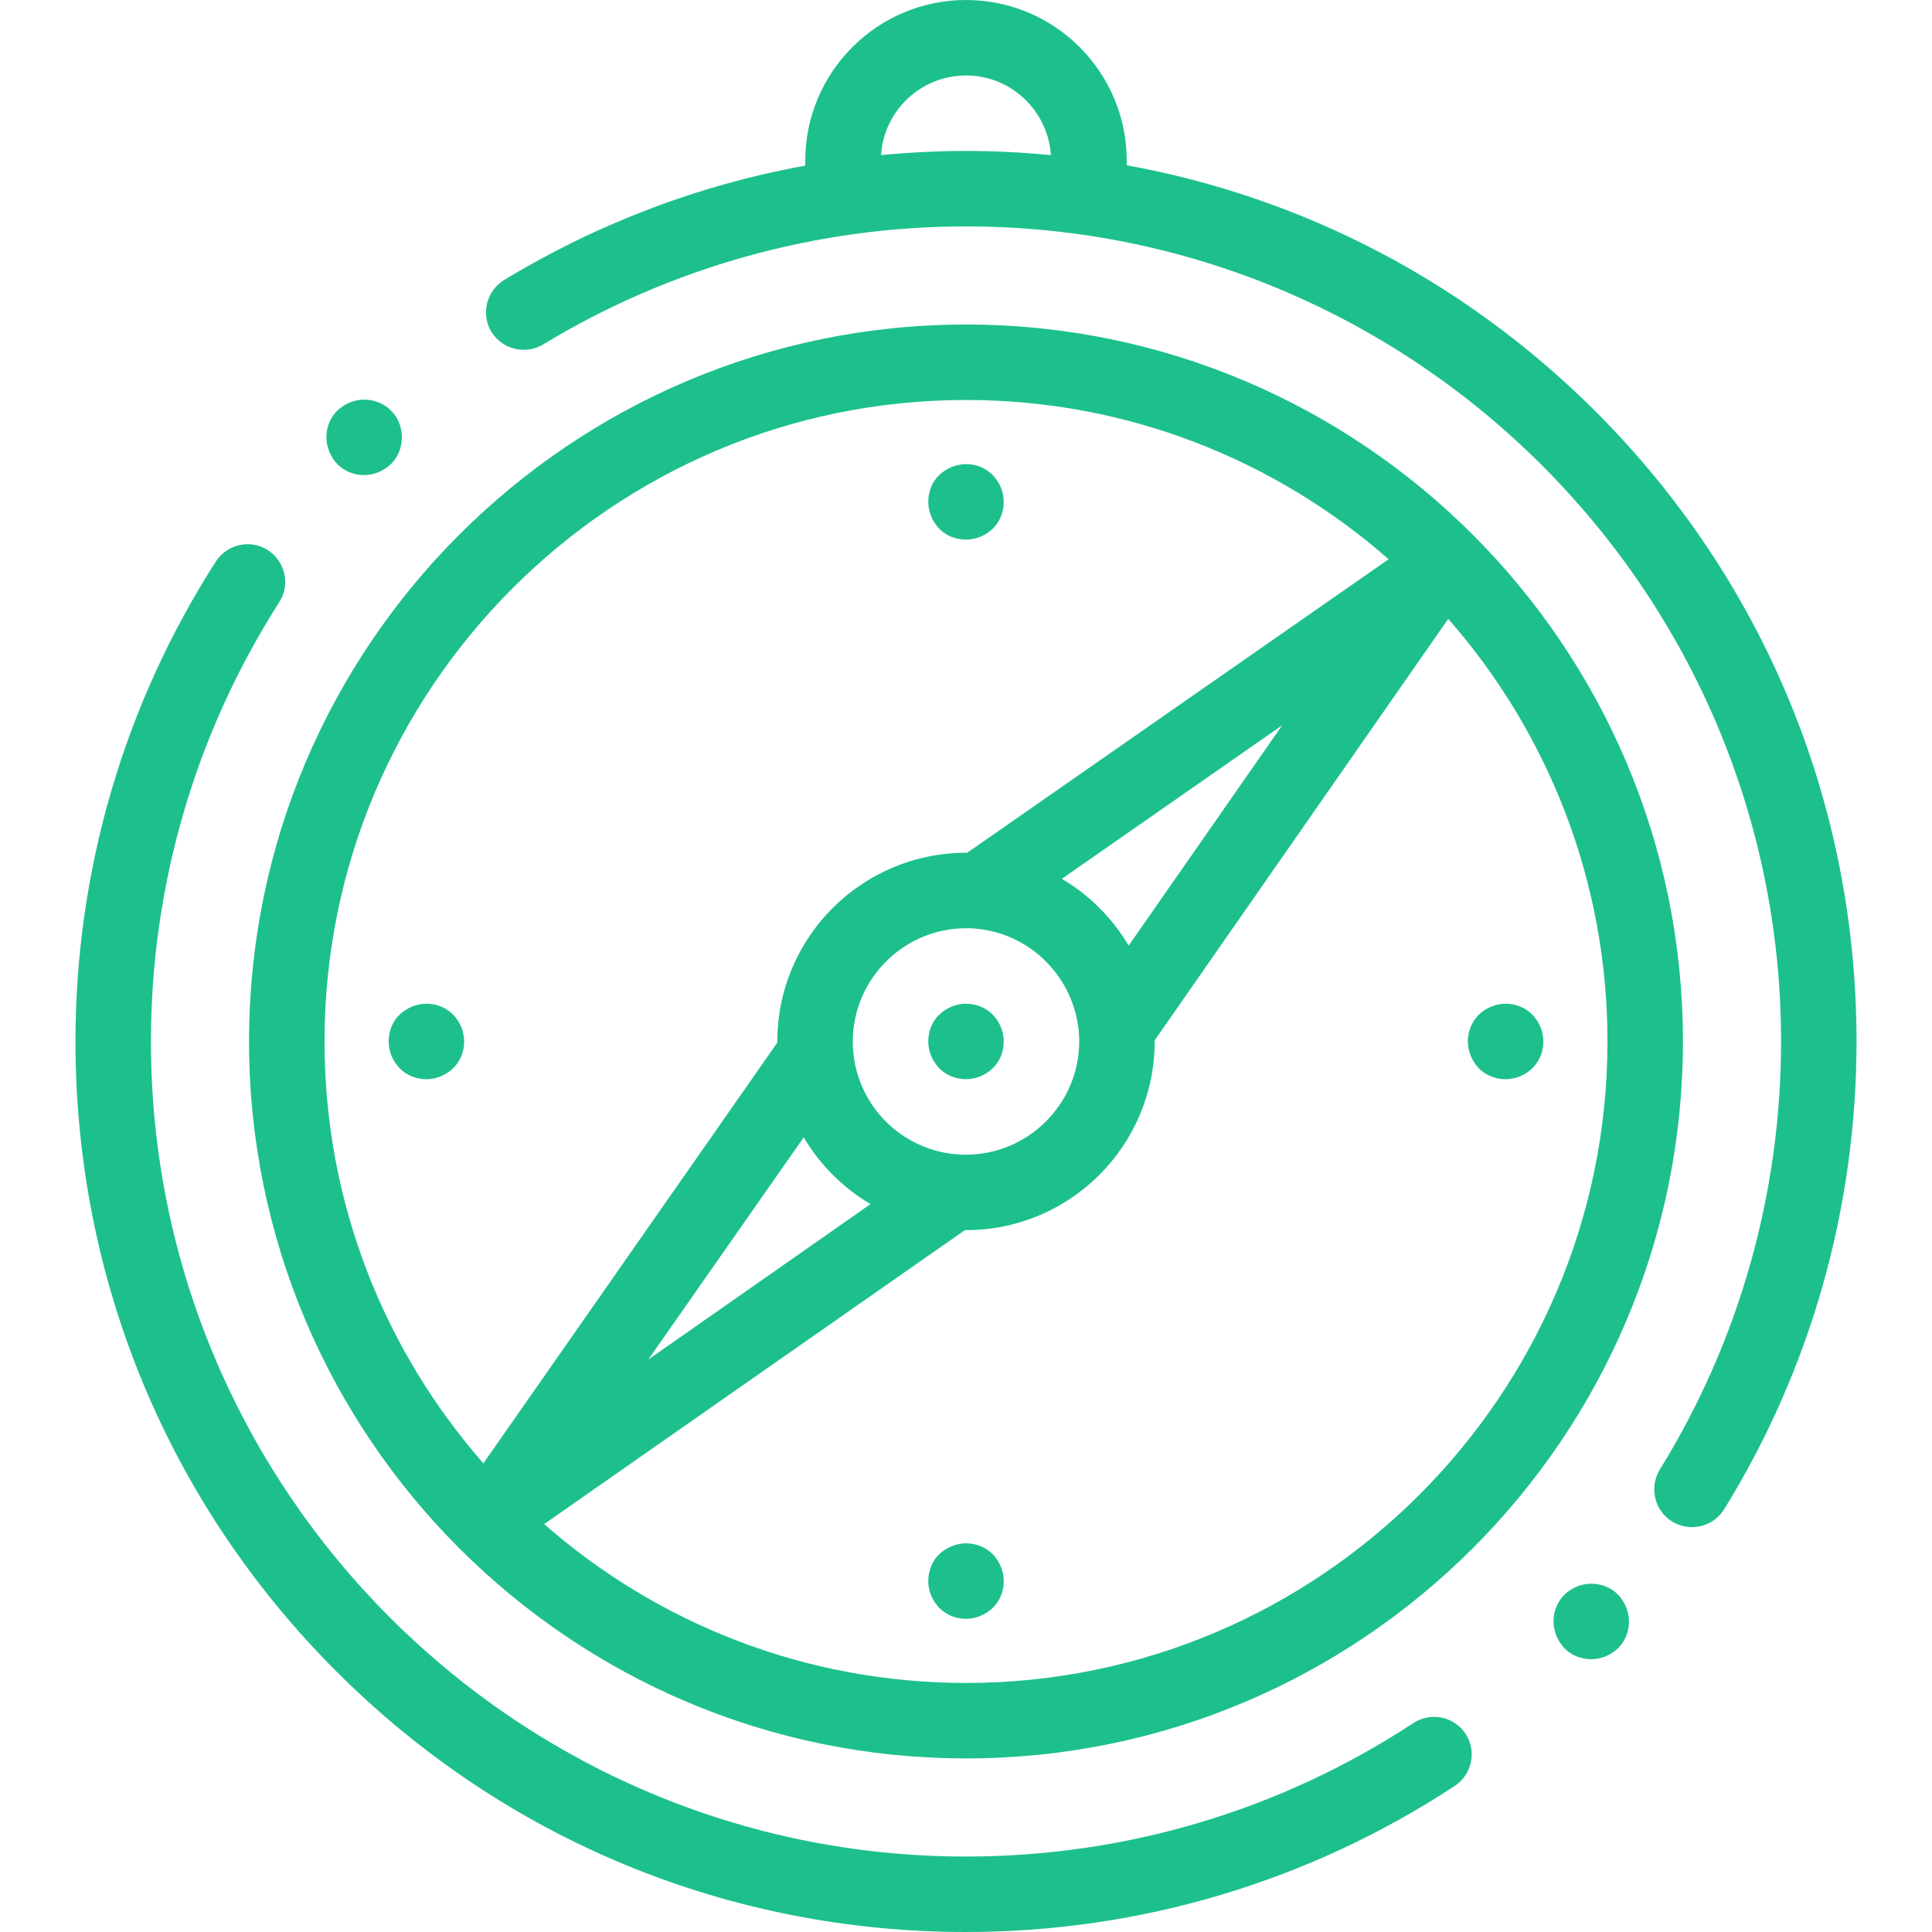
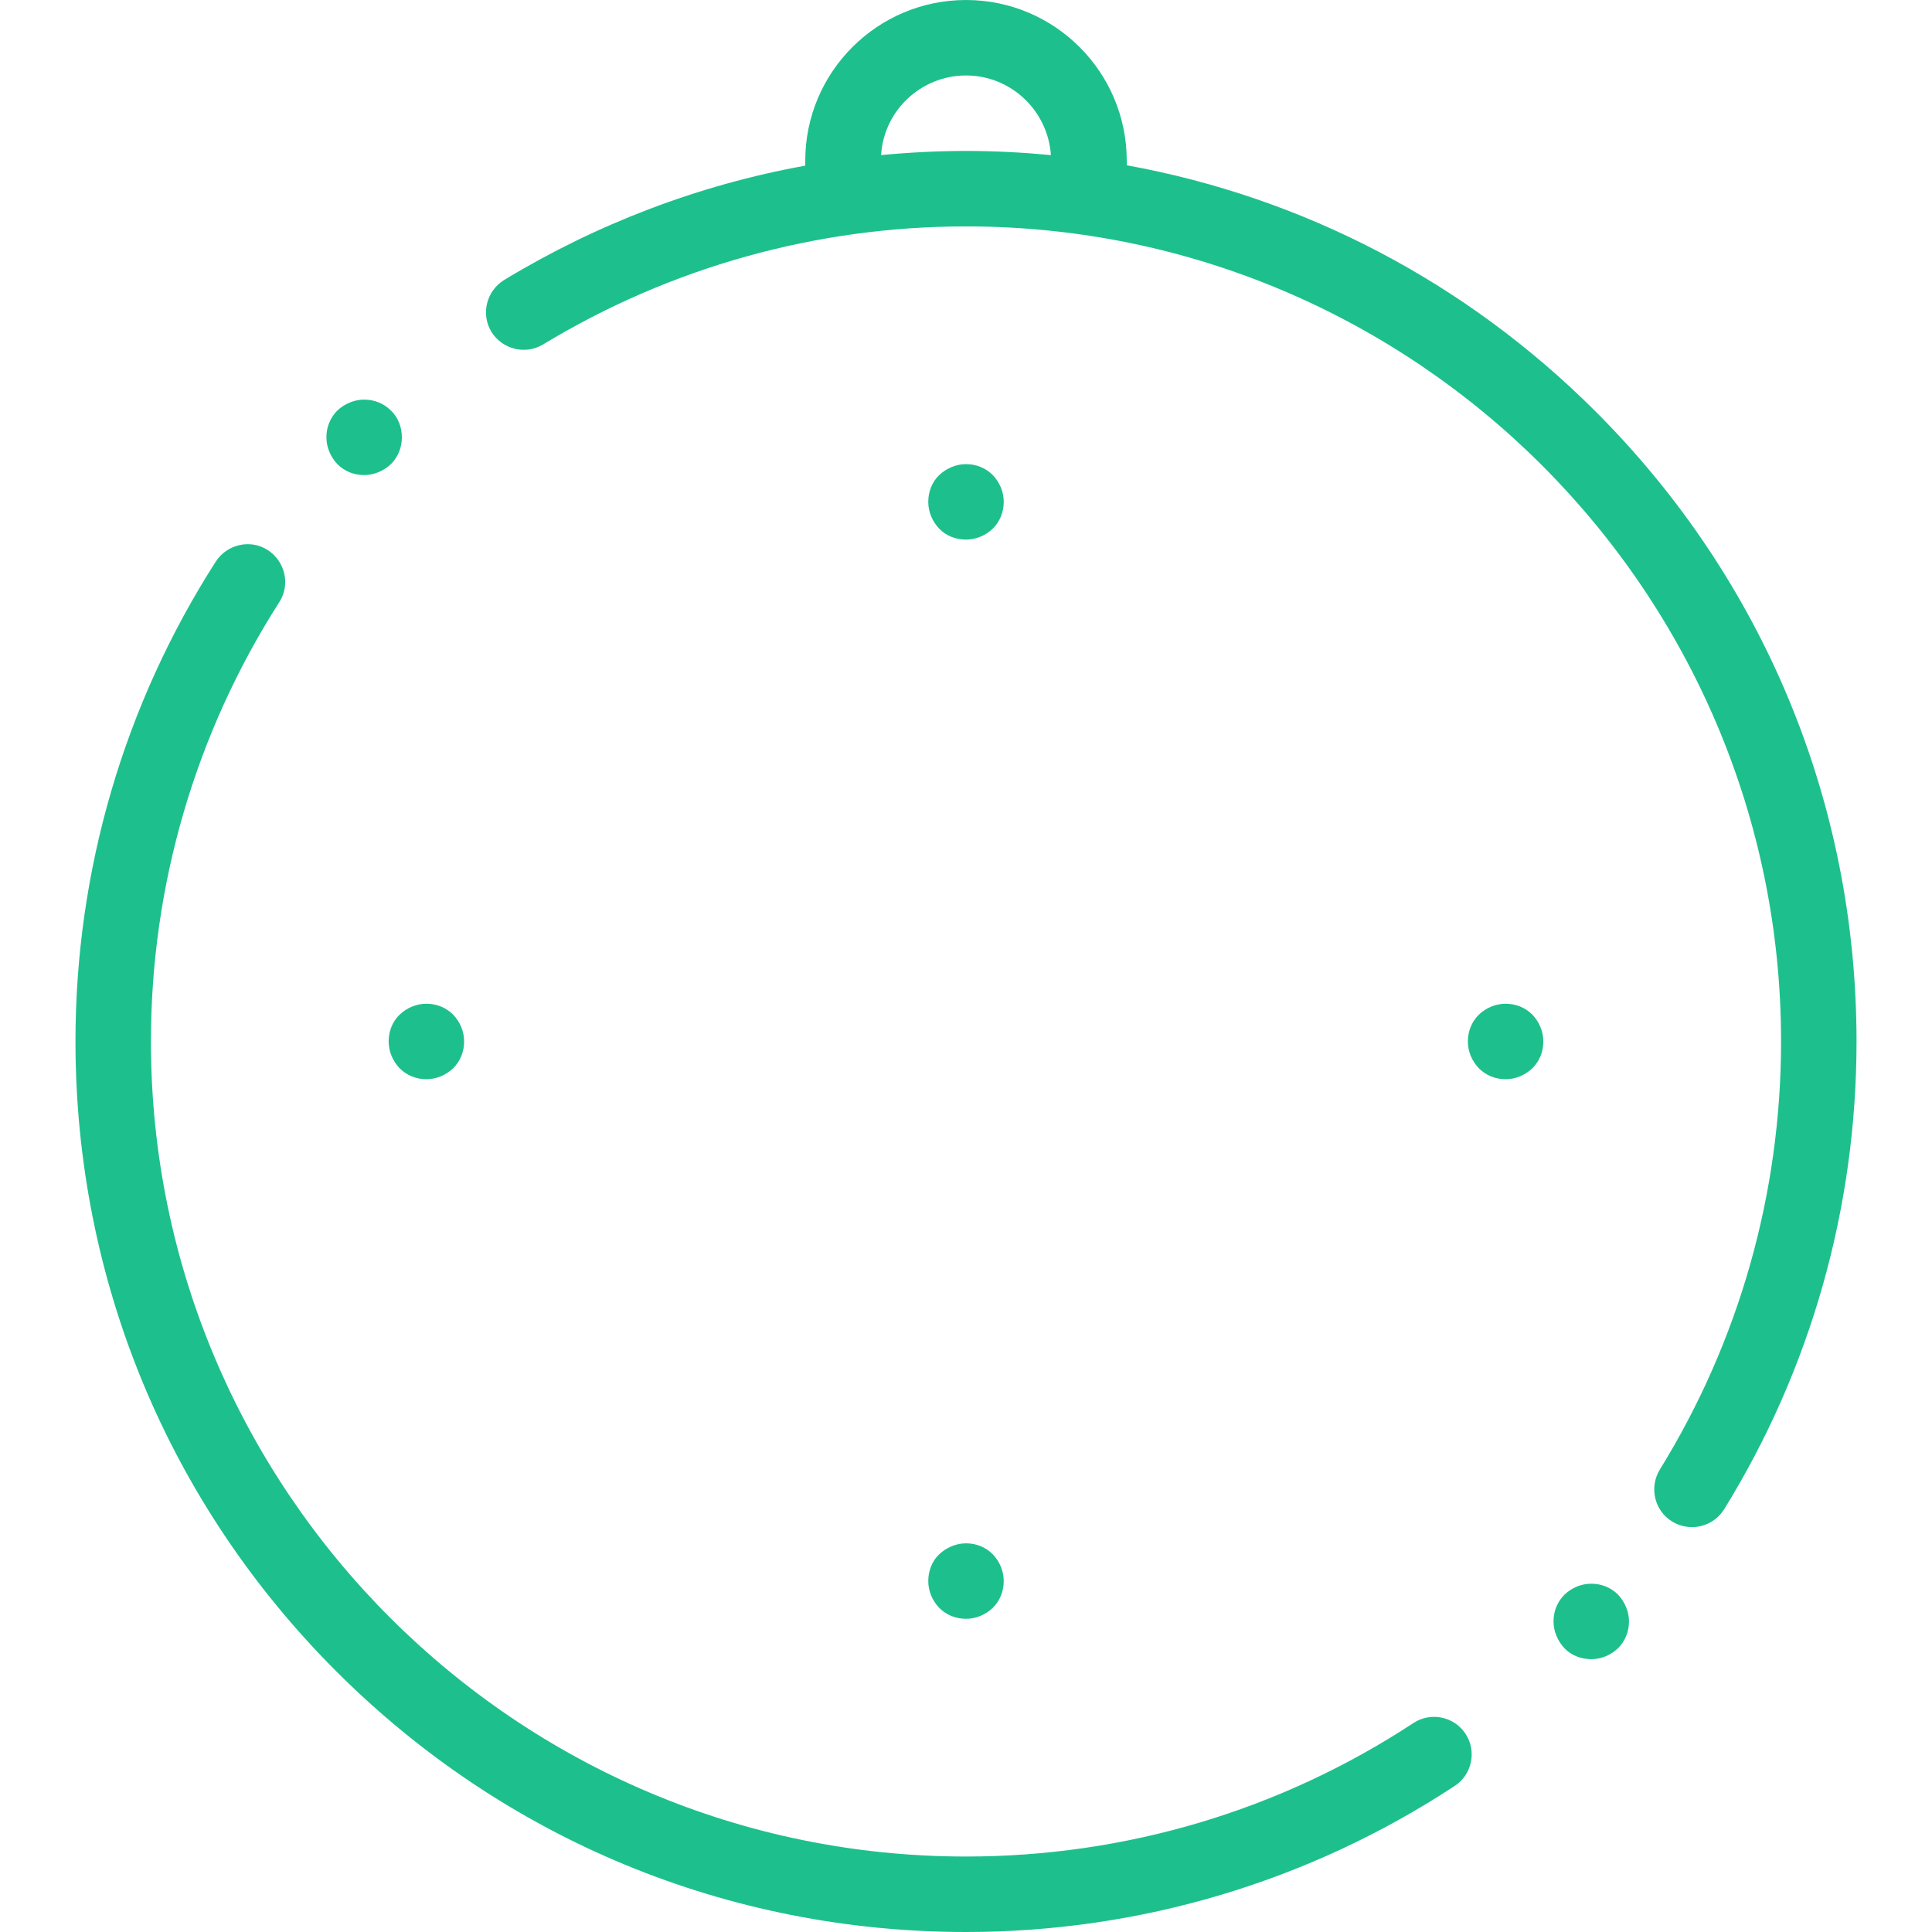
<svg xmlns="http://www.w3.org/2000/svg" version="1.1" id="Capa_1" x="0px" y="0px" viewBox="0 0 512 512" style="enable-background:new 0 0 512 512;" xml:space="preserve">
  <style type="text/css">
	.st0{fill:#1DC08C;}
</style>
  <g>
    <g>
      <path class="st0" d="M388.4,459.5c-3-4.6-9.2-5.9-13.8-2.9C339.3,479.8,298.3,492,256,492c-119.1,0-216-96.9-216-216    c0-41.4,11.8-81.7,34-116.4c3-4.6,1.6-10.8-3-13.8c-4.6-3-10.8-1.6-13.8,3C32.9,186.7,20,230.7,20,276c0,63,24.5,122.3,69.1,166.9    C133.7,487.5,193,512,256,512c46.2,0,91-13.4,129.5-38.7C390.1,470.3,391.4,464.1,388.4,459.5z" />
    </g>
  </g>
  <g>
    <g>
      <path class="st0" d="M422.9,109.1c-34.4-34.4-77.5-56.8-124.3-65.3c0-0.4,0-0.8,0-1.2C298.6,19.1,279.5,0,256,0    s-42.6,19.1-42.6,42.6c0,0.4,0,0.8,0,1.3c-28.2,5.1-55.2,15.4-79.8,30.3c-4.7,2.9-6.2,9-3.4,13.7c2.9,4.7,9,6.2,13.7,3.4    C177.7,70.8,216.4,60,256,60c119.1,0,216,96.9,216,216c0,40.2-11.1,79.4-32.1,113.4c-2.9,4.7-1.5,10.9,3.2,13.8    c1.6,1,3.5,1.5,5.3,1.5c3.4,0,6.6-1.7,8.5-4.7c23-37.2,35.1-80,35.1-124C492,213,467.5,153.7,422.9,109.1z M256,40    c-7.5,0-15.1,0.4-22.5,1.1C234.2,29.3,244.1,20,256,20c11.9,0,21.7,9.3,22.5,21.1C271.1,40.4,263.6,40,256,40z" />
    </g>
  </g>
  <g>
    <g>
-       <path class="st0" d="M263.1,268.9c-1.9-1.9-4.4-2.9-7.1-2.9s-5.2,1.1-7.1,2.9s-2.9,4.4-2.9,7.1s1.1,5.2,2.9,7.1    c1.9,1.9,4.4,2.9,7.1,2.9c2.6,0,5.2-1.1,7.1-2.9c1.9-1.9,2.9-4.4,2.9-7.1S264.9,270.8,263.1,268.9z" />
-     </g>
+       </g>
  </g>
  <g>
    <g>
      <path class="st0" d="M263.1,125.9c-1.9-1.9-4.4-2.9-7.1-2.9c-2.6,0-5.2,1.1-7.1,2.9s-2.9,4.4-2.9,7.1s1.1,5.2,2.9,7.1    s4.4,2.9,7.1,2.9s5.2-1.1,7.1-2.9c1.9-1.9,2.9-4.4,2.9-7.1S264.9,127.8,263.1,125.9z" />
    </g>
  </g>
  <g>
    <g>
      <path class="st0" d="M263.1,411.9c-1.9-1.9-4.4-2.9-7.1-2.9c-2.6,0-5.2,1.1-7.1,2.9s-2.9,4.4-2.9,7.1s1.1,5.2,2.9,7.1    c1.9,1.9,4.4,2.9,7.1,2.9s5.2-1.1,7.1-2.9c1.9-1.9,2.9-4.4,2.9-7.1S264.9,413.8,263.1,411.9z" />
    </g>
  </g>
  <g>
    <g>
      <path class="st0" d="M406.1,268.9c-1.9-1.9-4.4-2.9-7.1-2.9s-5.2,1.1-7.1,2.9c-1.9,1.9-2.9,4.4-2.9,7.1s1.1,5.2,2.9,7.1    c1.9,1.9,4.4,2.9,7.1,2.9s5.2-1.1,7.1-2.9c1.9-1.9,2.9-4.4,2.9-7.1S407.9,270.8,406.1,268.9z" />
    </g>
  </g>
  <g>
    <g>
      <path class="st0" d="M120.1,268.9c-1.9-1.9-4.4-2.9-7.1-2.9s-5.2,1.1-7.1,2.9s-2.9,4.4-2.9,7.1s1.1,5.2,2.9,7.1    c1.9,1.9,4.4,2.9,7.1,2.9s5.2-1.1,7.1-2.9c1.9-1.9,2.9-4.4,2.9-7.1S121.9,270.8,120.1,268.9z" />
    </g>
  </g>
  <g>
    <g>
-       <path class="st0" d="M256,86C151.2,86,66,171.2,66,276s85.2,190,190,190s190-85.2,190-190S360.8,86,256,86z M86,276    c0-93.7,76.3-170,170-170c42.8,0,82,15.9,112,42.2L256.3,226c-0.1,0-0.2,0-0.3,0c-27.6,0-50,22.4-50,50c0,0.1,0,0.2,0,0.3    l-77.9,111.5C101.9,357.9,86,318.8,86,276z M226.1,278.5c0,0,0-0.1,0-0.1c-0.1-0.8-0.1-1.6-0.1-2.4c0-16.5,13.5-30,30-30    c0.8,0,1.6,0,2.4,0.1c0,0,0.1,0,0.1,0c14.5,1.2,26.1,12.8,27.4,27.4c0,0,0,0.1,0,0.1c0.1,0.8,0.1,1.6,0.1,2.4    c0,16.5-13.5,30-30,30c-0.8,0-1.6,0-2.4-0.1c0,0-0.1,0-0.1,0C238.9,304.7,227.3,293.1,226.1,278.5z M230.7,319.1l-58.9,41.2    l41.2-58.9C217.2,308.6,223.4,314.8,230.7,319.1z M281.4,232.9l58.4-40.7l-40.7,58.4C294.8,243.3,288.7,237.2,281.4,232.9z     M256,446c-42.8,0-81.9-15.9-111.8-42.1L255.7,326c0.1,0,0.2,0,0.3,0c27.6,0,50-22.4,50-50c0-0.1,0-0.2,0-0.3L383.8,164    C410.1,194,426,233.2,426,276C426,369.7,349.7,446,256,446z" />
-     </g>
+       </g>
  </g>
  <g>
    <g>
      <path class="st0" d="M103.6,108.8c-1.9-1.9-4.4-2.9-7.1-2.9c-2.6,0-5.2,1.1-7.1,2.9c-1.9,1.9-2.9,4.4-2.9,7.1    c0,2.6,1.1,5.2,2.9,7.1c1.9,1.9,4.4,2.9,7.1,2.9c2.6,0,5.2-1.1,7.1-2.9c1.9-1.9,2.9-4.4,2.9-7.1    C106.5,113.2,105.5,110.6,103.6,108.8z" />
    </g>
  </g>
  <g>
    <g>
      <path class="st0" d="M428.8,422.6c-1.9-1.9-4.4-2.9-7.1-2.9s-5.2,1.1-7.1,2.9c-1.9,1.9-2.9,4.4-2.9,7.1c0,2.6,1.1,5.2,2.9,7.1    s4.4,2.9,7.1,2.9s5.2-1.1,7.1-2.9c1.9-1.9,2.9-4.4,2.9-7.1C431.7,427.1,430.6,424.5,428.8,422.6z" />
    </g>
  </g>
</svg>